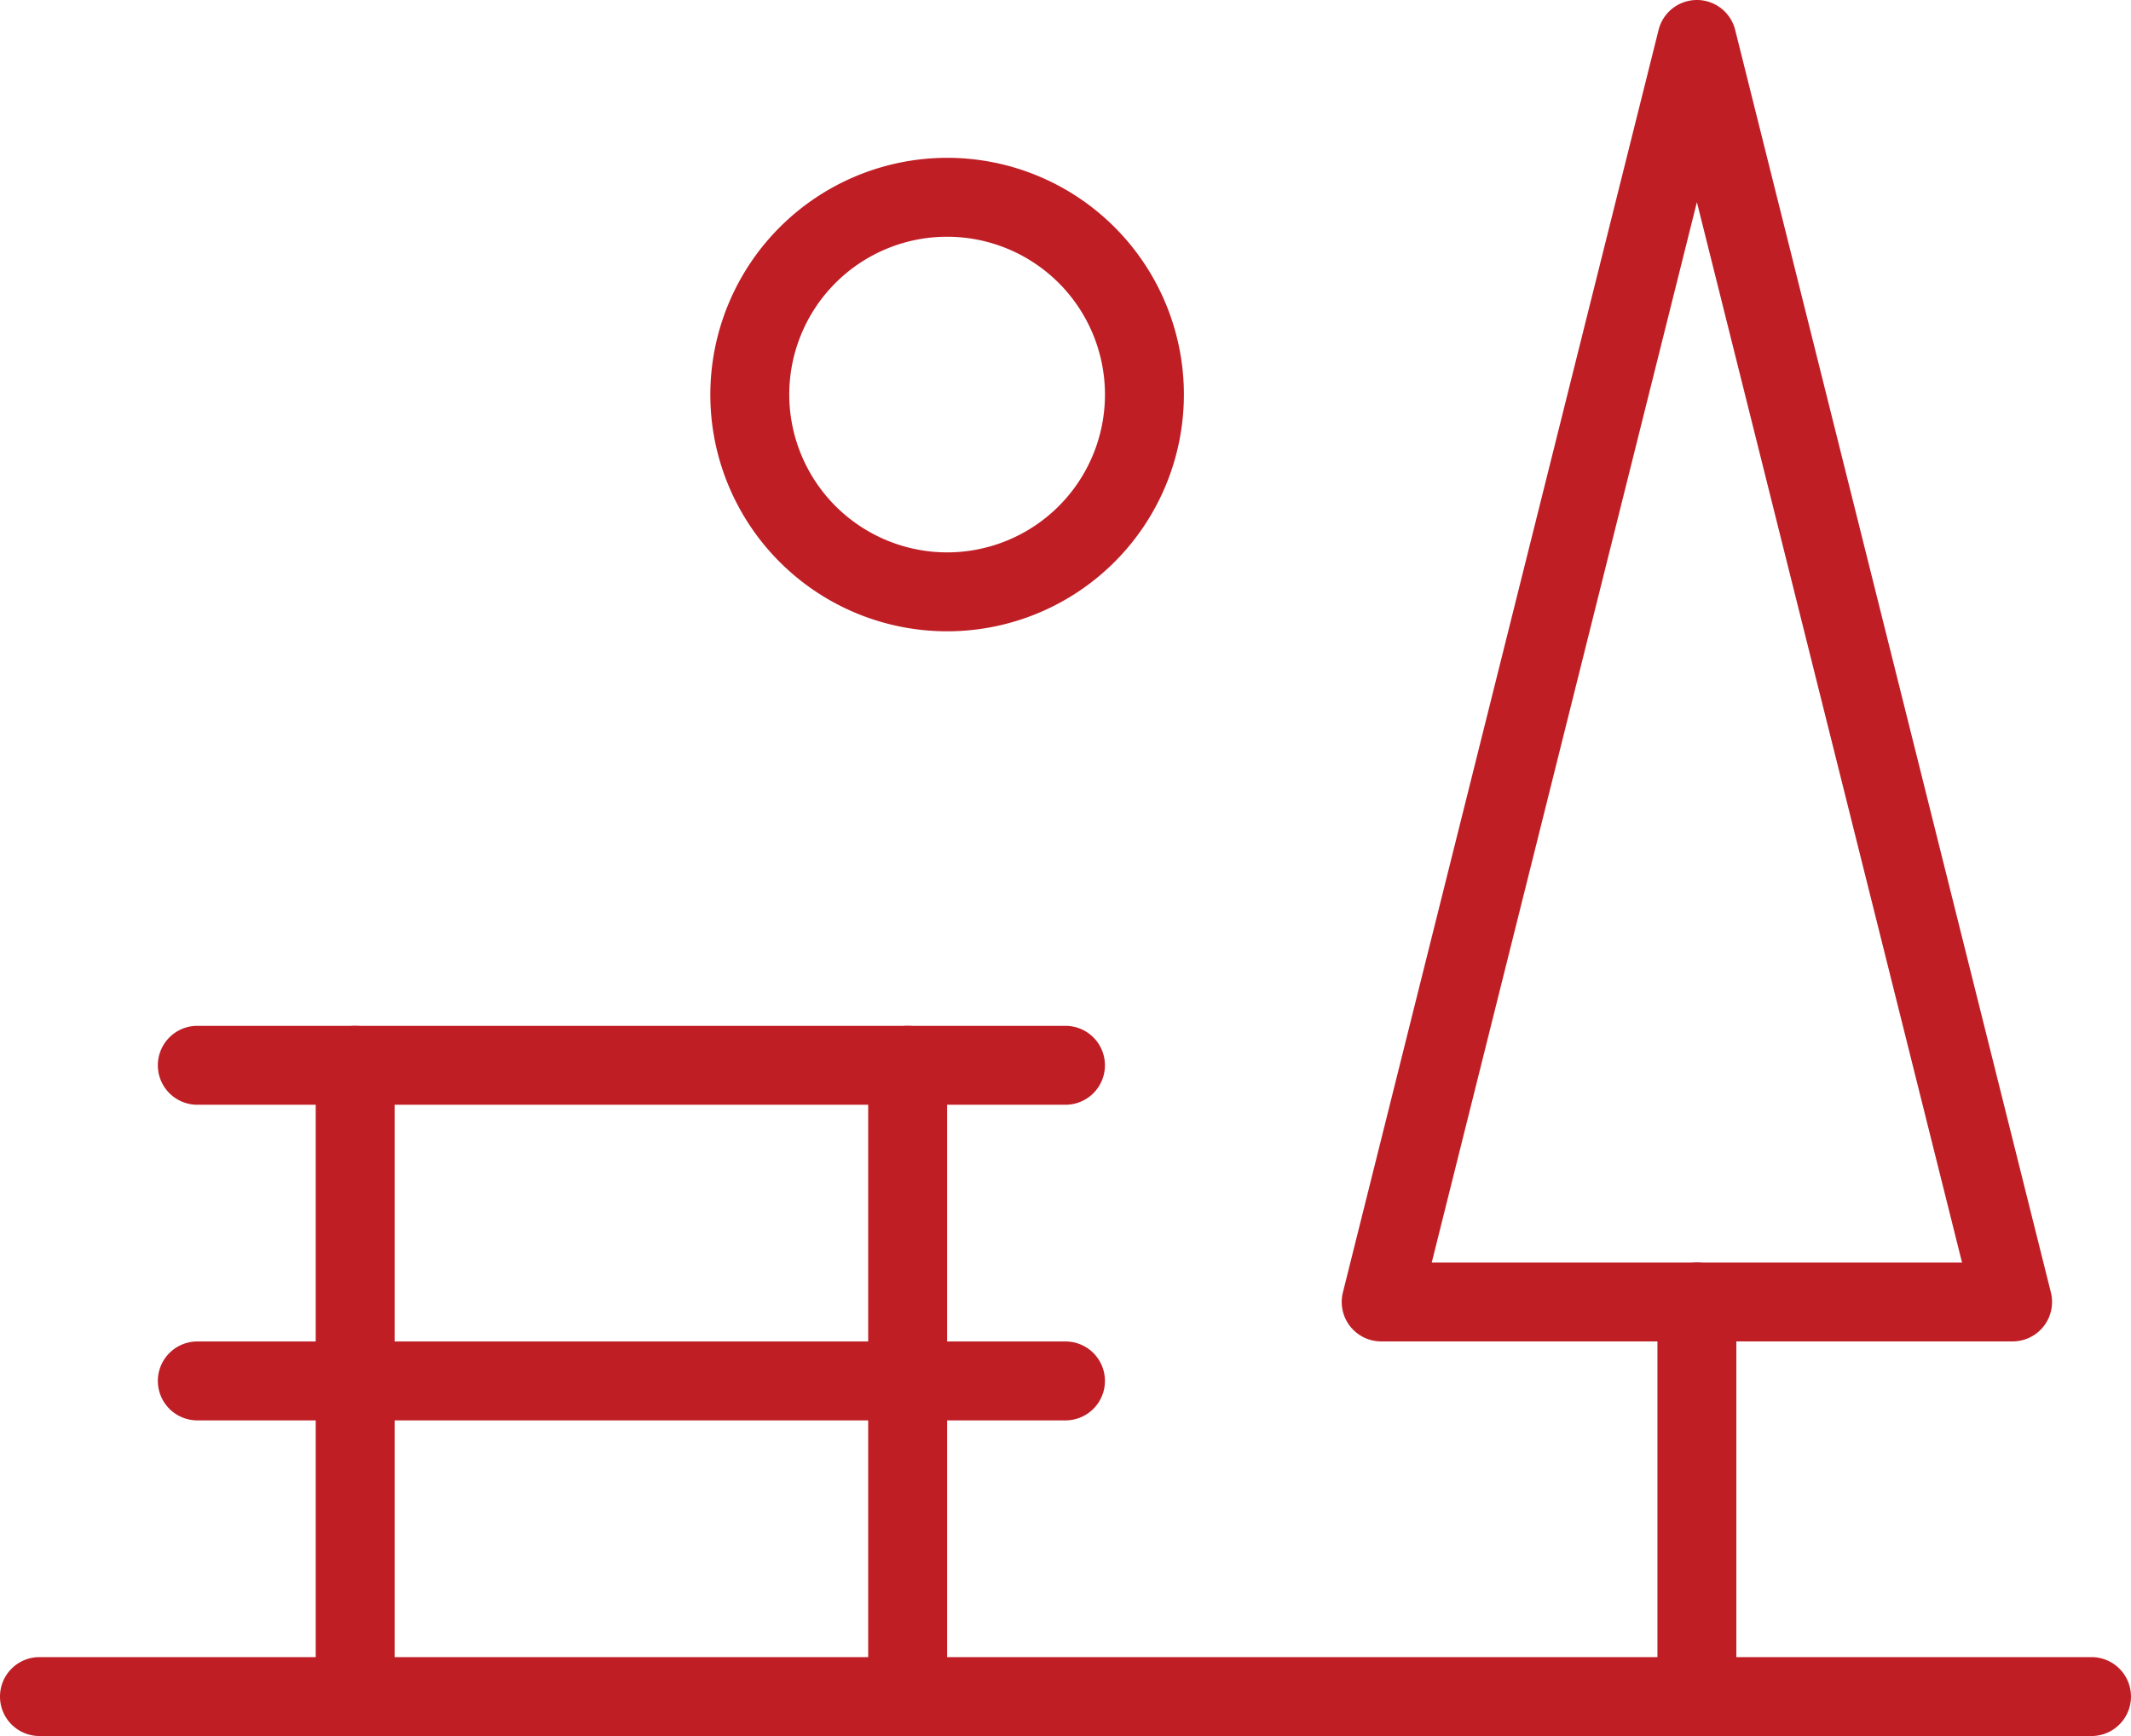
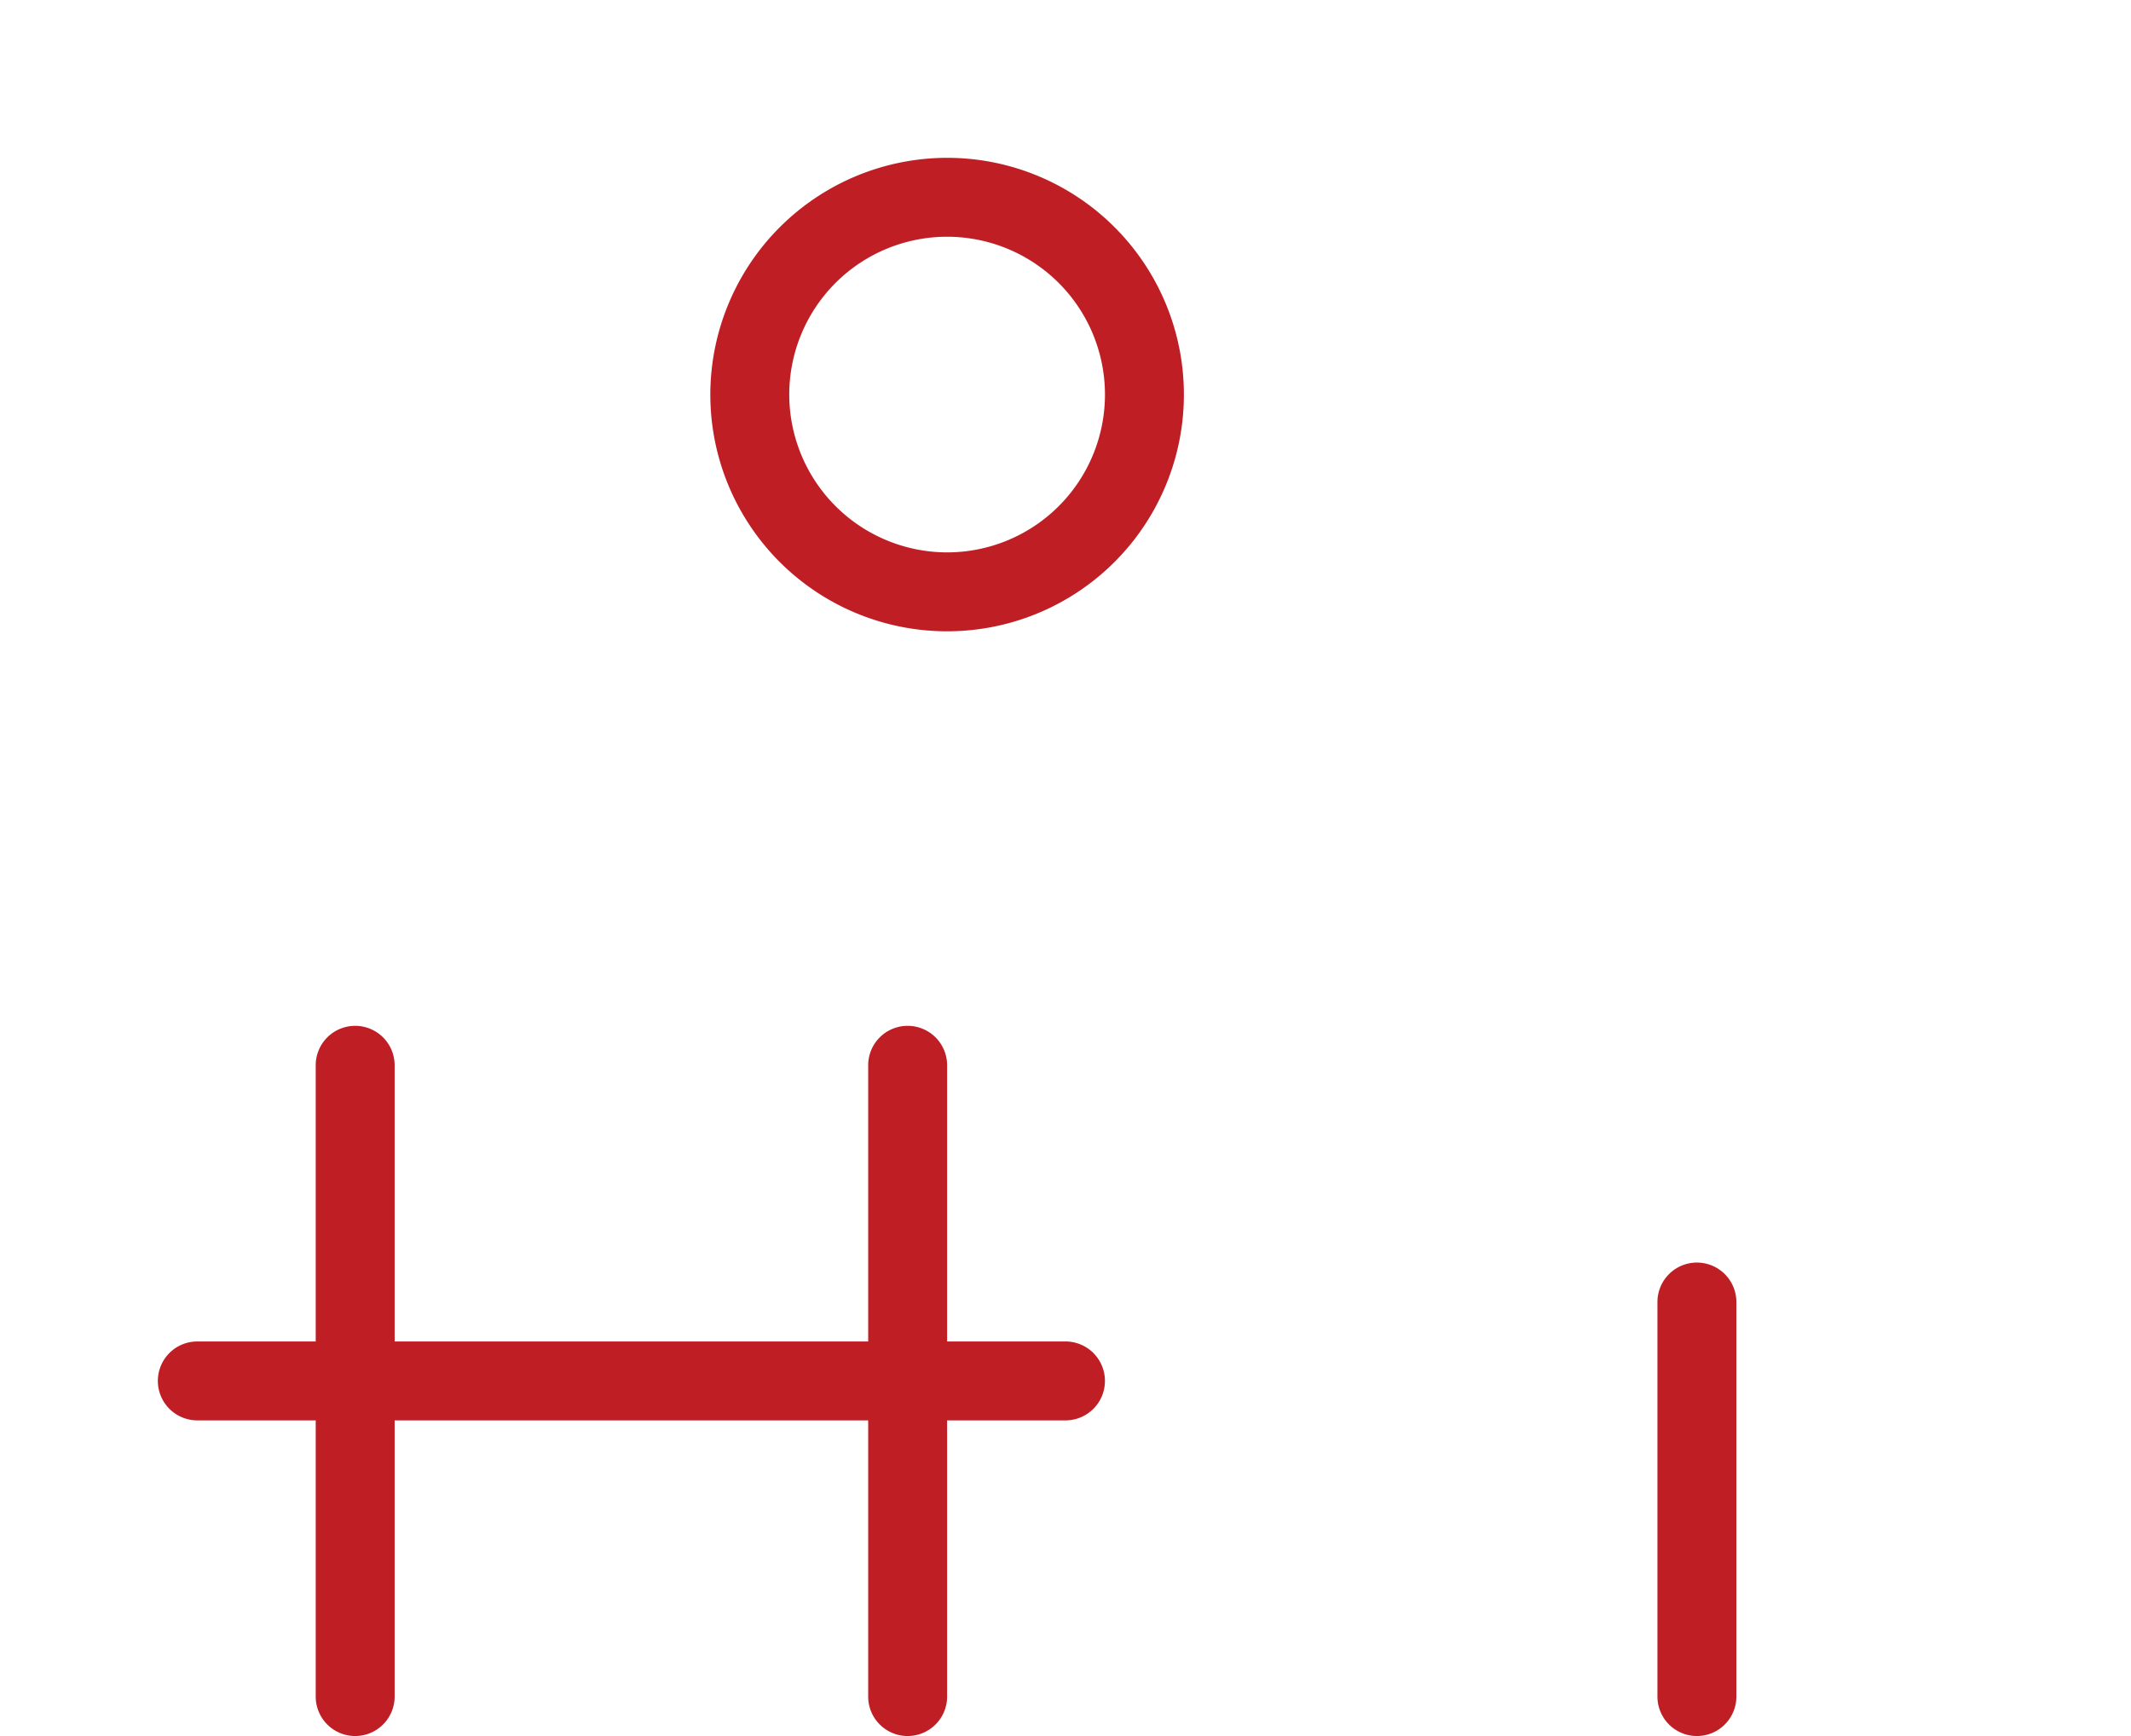
<svg xmlns="http://www.w3.org/2000/svg" width="110.455" height="90" viewBox="0 0 110.455 90">
  <g id="Raggruppa_211" data-name="Raggruppa 211" transform="translate(-480 -282)">
    <g id="Raggruppa_210" data-name="Raggruppa 210" transform="translate(480 282)">
-       <path id="Linea_35" data-name="Linea 35" d="M43.045.091h-45A2.045,2.045,0,0,1-4-1.955,2.045,2.045,0,0,1-1.955-4h45a2.045,2.045,0,0,1,2.045,2.045A2.045,2.045,0,0,1,43.045.091Z" transform="translate(12.182 57.182)" fill="#bf1e25" />
-       <path id="Linea_36" data-name="Linea 36" d="M104.409.091H-1.955A2.045,2.045,0,0,1-4-1.955,2.045,2.045,0,0,1-1.955-4H104.409a2.045,2.045,0,0,1,2.045,2.045A2.045,2.045,0,0,1,104.409.091Z" transform="translate(4 89.909)" fill="#bf1e25" />
      <path id="Linea_37" data-name="Linea 37" d="M-1.955,32.818A2.045,2.045,0,0,1-4,30.773V-1.955A2.045,2.045,0,0,1-1.955-4,2.045,2.045,0,0,1,.091-1.955V30.773A2.045,2.045,0,0,1-1.955,32.818Z" transform="translate(20.364 57.182)" fill="#bf1e25" />
      <path id="Linea_38" data-name="Linea 38" d="M-1.955,32.818A2.045,2.045,0,0,1-4,30.773V-1.955A2.045,2.045,0,0,1-1.955-4,2.045,2.045,0,0,1,.091-1.955V30.773A2.045,2.045,0,0,1-1.955,32.818Z" transform="translate(49 57.182)" fill="#bf1e25" />
      <path id="Linea_39" data-name="Linea 39" d="M43.045.091h-45A2.045,2.045,0,0,1-4-1.955,2.045,2.045,0,0,1-1.955-4h45a2.045,2.045,0,0,1,2.045,2.045A2.045,2.045,0,0,1,43.045.091Z" transform="translate(12.182 73.545)" fill="#bf1e25" />
      <path id="Linea_40" data-name="Linea 40" d="M-1.955,20.545A2.045,2.045,0,0,1-4,18.5V-1.955A2.045,2.045,0,0,1-1.955-4,2.045,2.045,0,0,1,.091-1.955V18.5A2.045,2.045,0,0,1-1.955,20.545Z" transform="translate(89.909 69.455)" fill="#bf1e25" />
-       <path id="Tracciato_250" data-name="Tracciato 250" d="M174.409,28a2.045,2.045,0,0,1,1.984,1.549L192.757,95a2.045,2.045,0,0,1-1.984,2.542H158.045A2.045,2.045,0,0,1,156.061,95l16.364-65.455A2.045,2.045,0,0,1,174.409,28Zm13.744,65.455L174.409,38.479,160.665,93.455Z" transform="translate(-86.455 -28)" fill="#bf1e25" />
      <path id="Ellisse_10" data-name="Ellisse 10" d="M8.273-4A12.273,12.273,0,1,1-4,8.273,12.287,12.287,0,0,1,8.273-4Zm0,20.455A8.182,8.182,0,1,0,.091,8.273,8.191,8.191,0,0,0,8.273,16.455Z" transform="translate(40.818 12.182)" fill="#bf1e25" />
    </g>
  </g>
</svg>